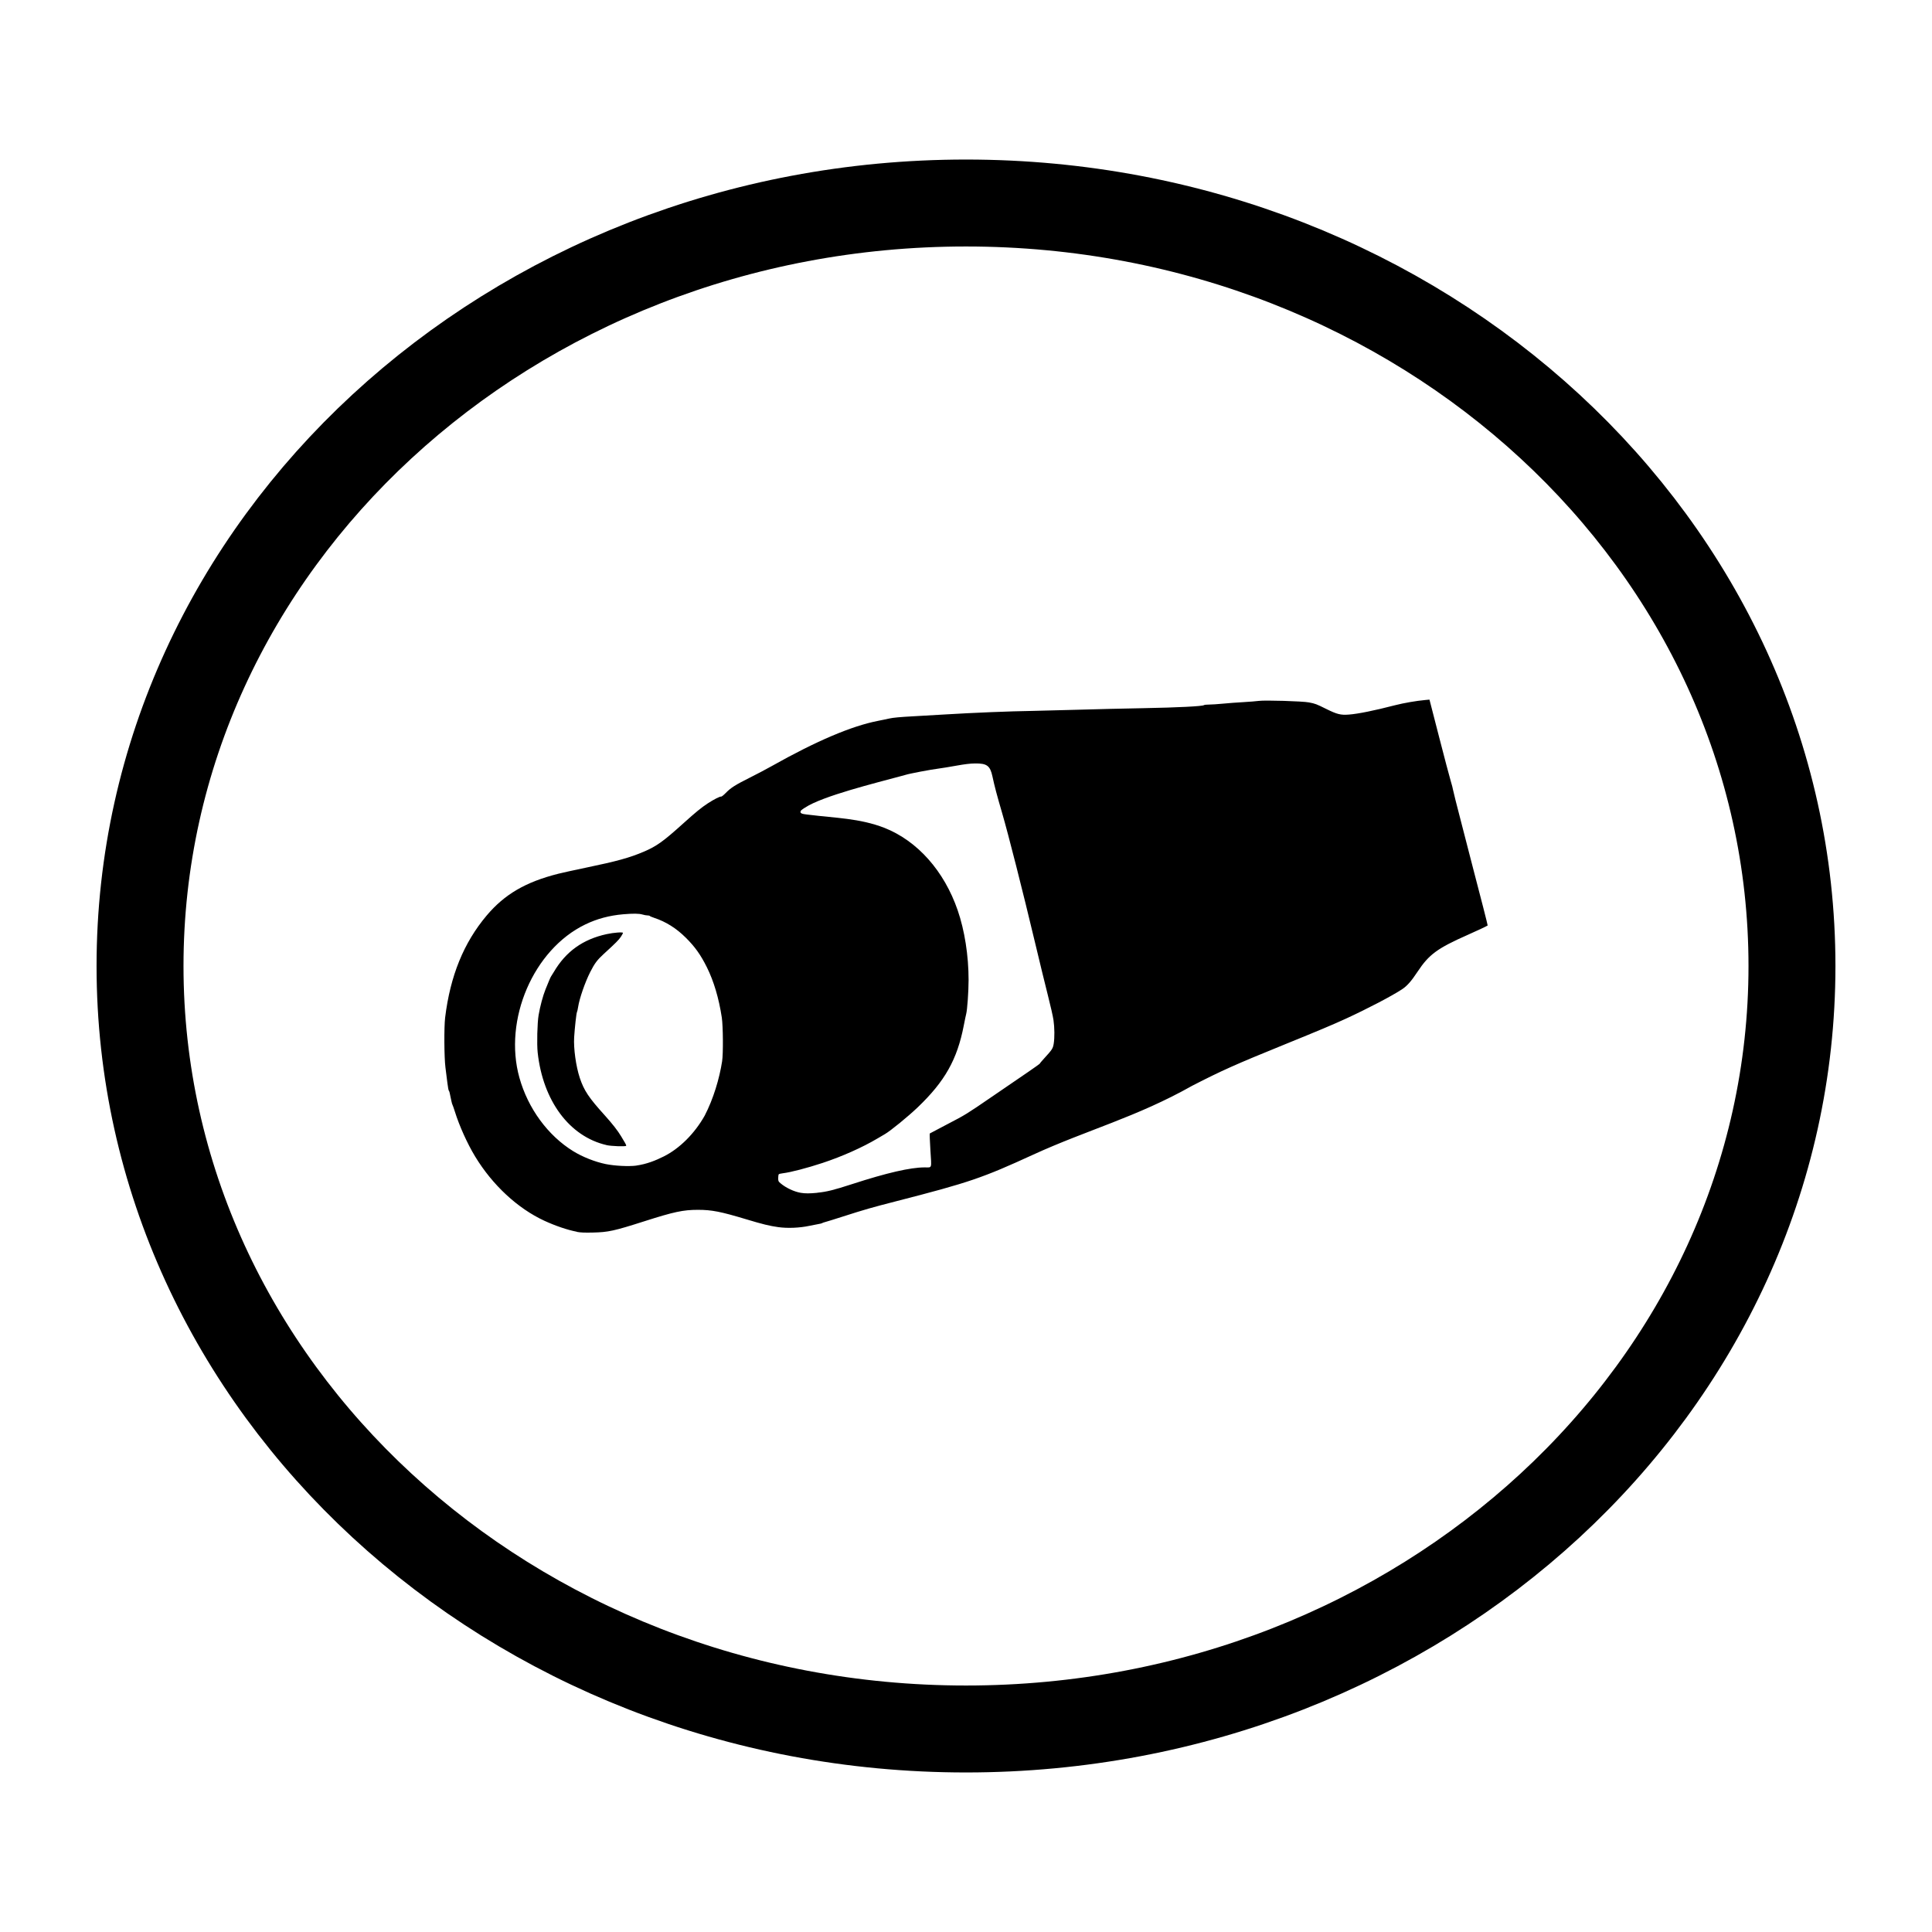
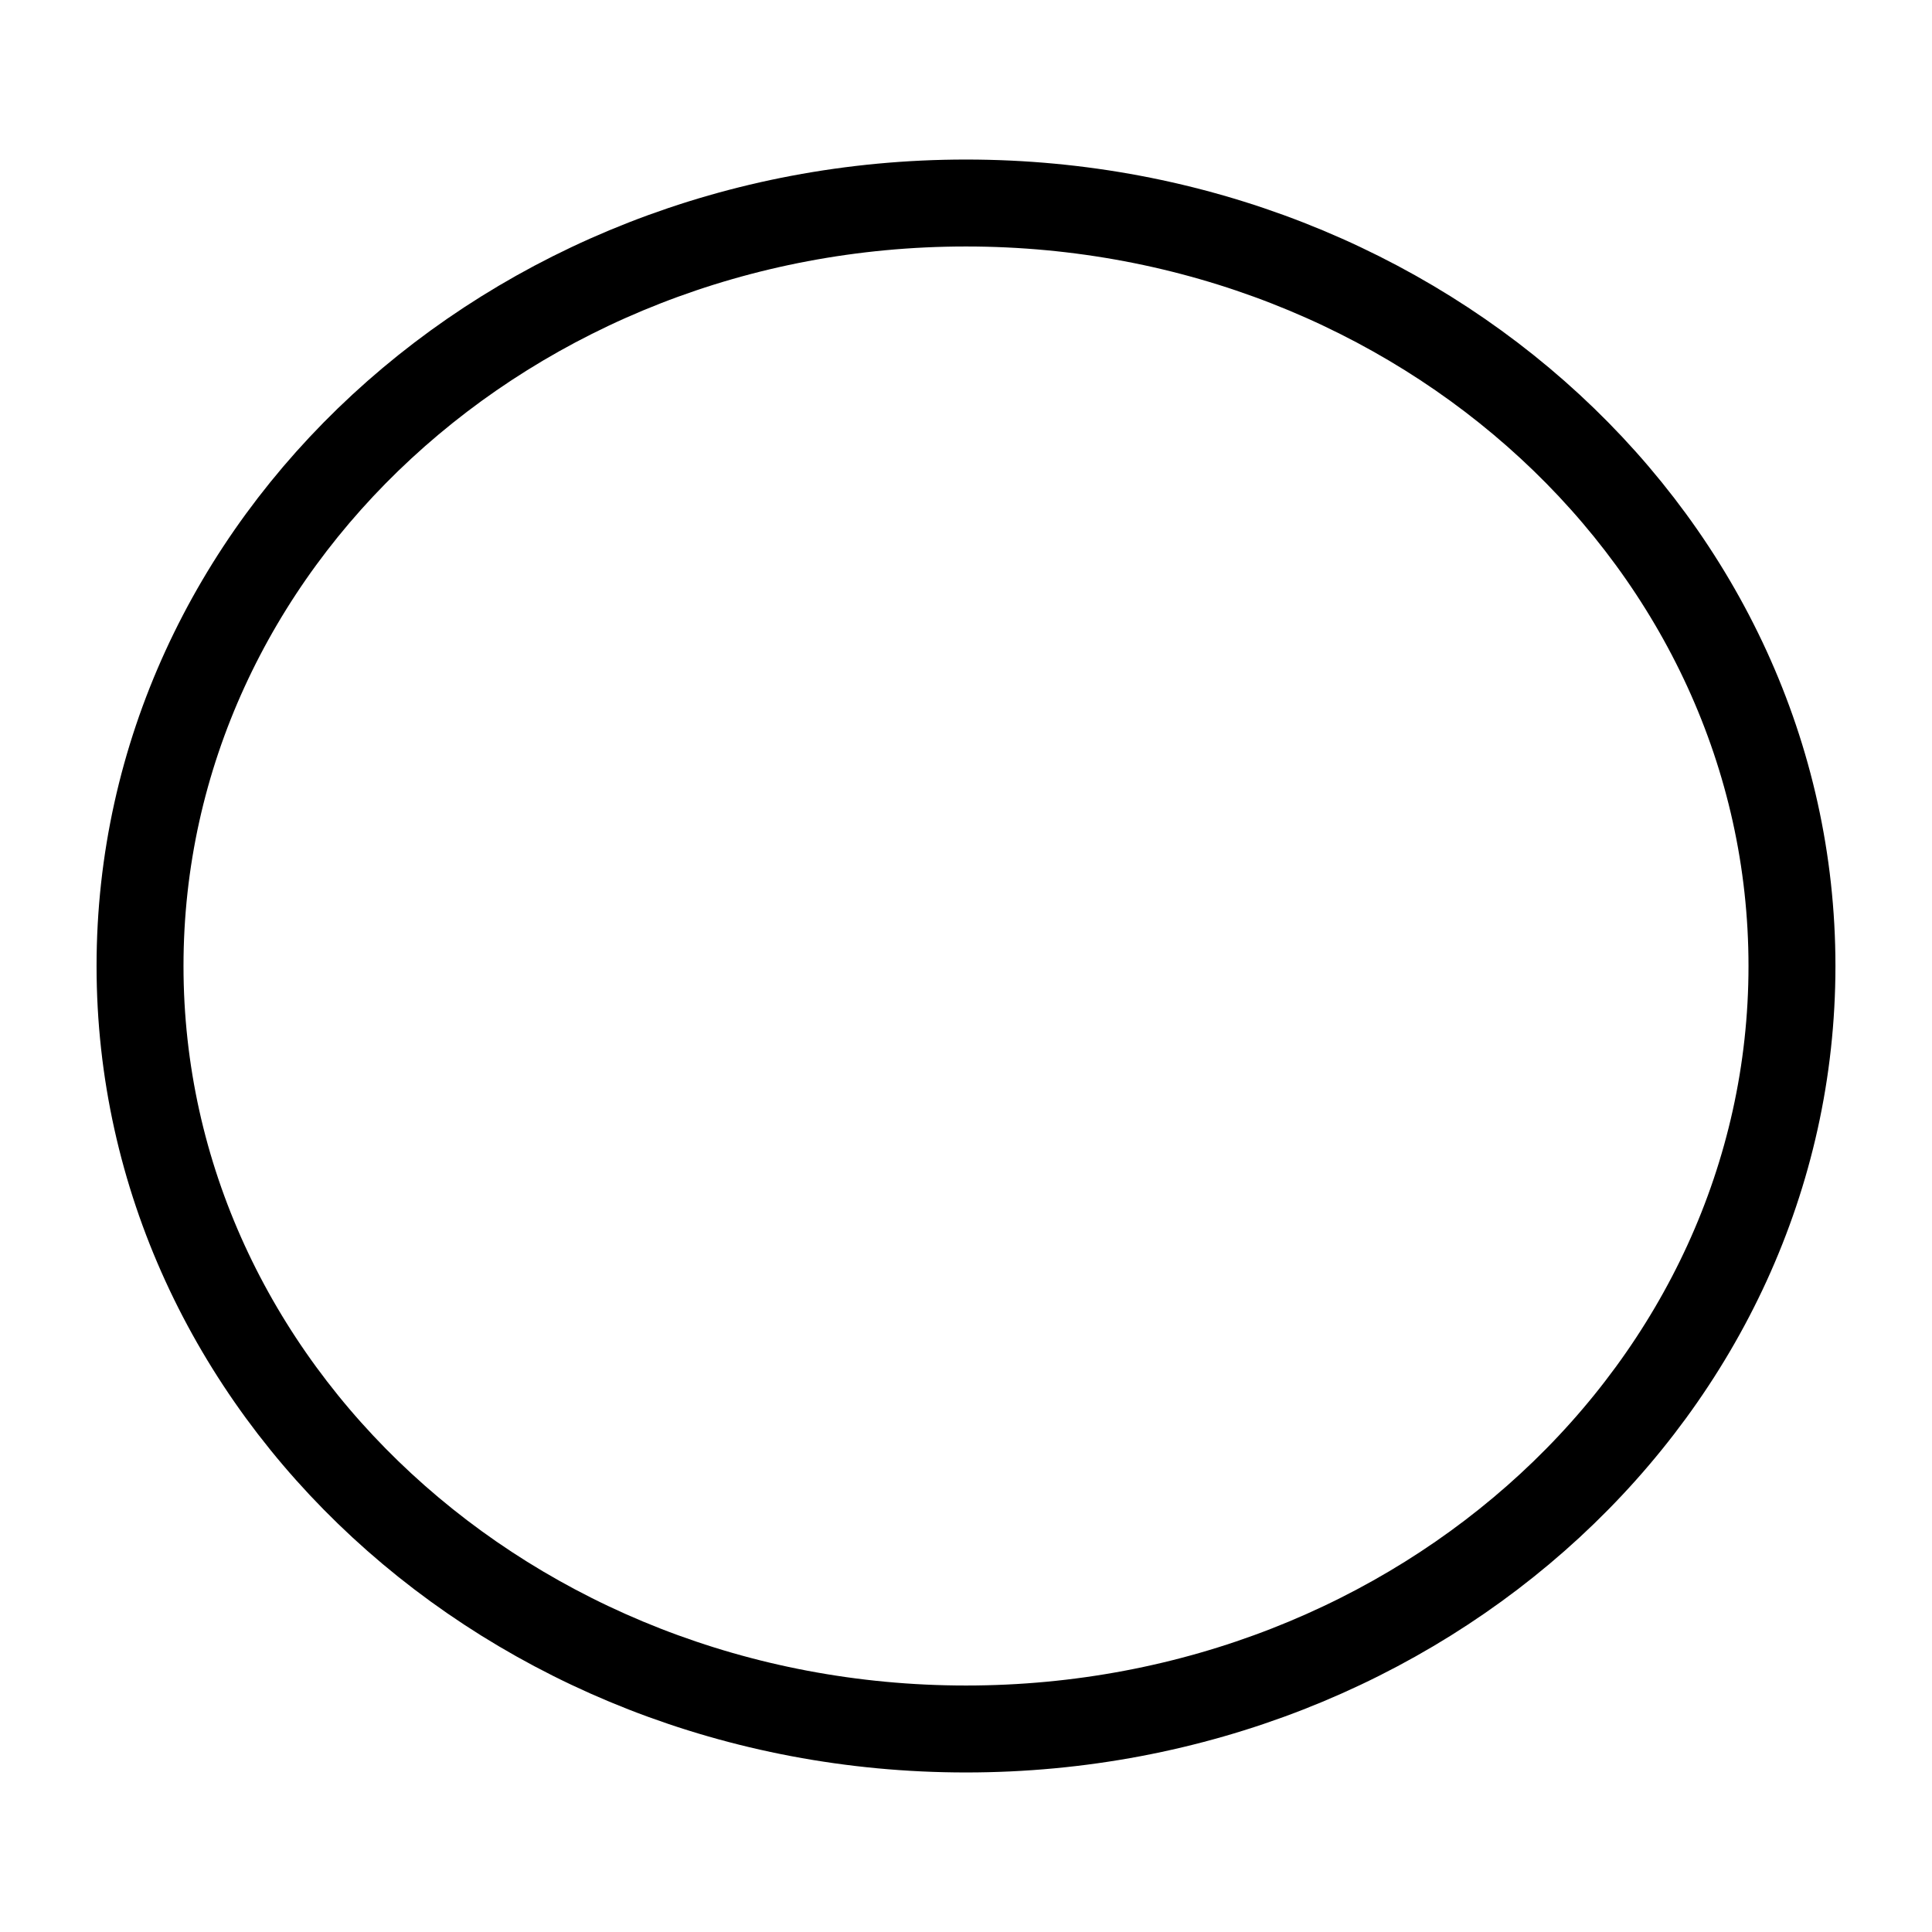
<svg xmlns="http://www.w3.org/2000/svg" xmlns:ns1="http://sodipodi.sourceforge.net/DTD/sodipodi-0.dtd" xmlns:ns2="http://www.inkscape.org/namespaces/inkscape" id="svg2187" ns1:docname="surveilance-icon.svg" viewBox="0 0 50 50" ns1:version="0.32" version="1.0" ns2:output_extension="org.inkscape.output.svg.inkscape" ns2:version="0.48.4 r9939">
  <ns1:namedview id="namedview2191" bordercolor="#666666" ns2:pageshadow="2" ns2:window-y="28" pagecolor="#ffffff" ns2:window-height="713" width="50px" ns2:zoom="13.152147" ns2:window-x="0" height="50px" borderopacity="1.0" ns2:current-layer="layer1" ns2:cx="15.270964" ns2:cy="24.931086" ns2:window-maximized="1" ns2:window-width="1280" showgrid="false" ns2:pageopacity="0.0" ns2:document-units="in" />
  <g id="layer1" ns2:label="Layer 1" ns2:groupmode="layer">
    <g id="g4458">
      <path id="path3201" d="m46.376 25c0 10.905-9.57 19.746-21.376 19.746-11.805 0-21.376-8.841-21.376-19.746s9.57-19.746 21.376-19.746c11.805 0 21.376 8.841 21.376 19.746z" style="stroke:#000000;stroke-width:2.25;fill:none" ns2:connector-curvature="0" />
    </g>
-     <path id="path2987" ns1:nodetypes="cssssscssssssssscsssscssssscccsscsssscsssssscsssssccssccccsscssccscscsssssccsssscssccszscsccsscssscsssccccccsssscscssssscsssscssssssssssssccs" style="fill:#000000" ns2:connector-curvature="0" d="m14.927 31.877c-0.237-0.045-0.55-0.151-0.839-0.284-0.692-0.32-1.343-0.924-1.791-1.662-0.203-0.334-0.41-0.794-0.524-1.16-0.028-0.089-0.056-0.169-0.062-0.177-0.007-0.009-0.021-0.058-0.031-0.109-0.041-0.207-0.052-0.251-0.065-0.259-0.007-0.005-0.024-0.096-0.037-0.203-0.013-0.107-0.035-0.286-0.05-0.398-0.033-0.257-0.038-1.043-0.008-1.29 0.133-1.083 0.481-1.937 1.076-2.643 0.463-0.548 1.007-0.866 1.85-1.079 0.106-0.027 0.43-0.098 0.719-0.158 0.808-0.168 1.126-0.256 1.495-0.413 0.335-0.143 0.506-0.266 1.028-0.737 0.315-0.284 0.464-0.406 0.631-0.515 0.158-0.103 0.318-0.184 0.344-0.174 0.011 0.004 0.064-0.038 0.118-0.093 0.131-0.135 0.247-0.209 0.625-0.398 0.176-0.088 0.43-0.222 0.563-0.297 1.159-0.652 2.069-1.039 2.753-1.172 0.09-0.018 0.224-0.045 0.298-0.062 0.092-0.021 0.275-0.038 0.587-0.055 0.249-0.014 0.622-0.035 0.829-0.048 0.758-0.046 1.687-0.084 2.284-0.093 0.189-0.003 0.714-0.017 1.165-0.03 0.452-0.014 1.226-0.032 1.72-0.041 0.869-0.016 1.525-0.049 1.555-0.079 0.008-0.008 0.068-0.014 0.133-0.014s0.227-0.011 0.361-0.024c0.133-0.013 0.369-0.031 0.524-0.039 0.155-0.009 0.334-0.023 0.399-0.032 0.157-0.022 1.133 0.007 1.298 0.039 0.168 0.033 0.185 0.039 0.454 0.172 0.276 0.136 0.367 0.159 0.579 0.143 0.239-0.018 0.655-0.102 1.196-0.242 0.226-0.058 0.555-0.115 0.782-0.135l0.109-0.01 0.249 0.967c0.137 0.532 0.272 1.045 0.301 1.139 0.029 0.095 0.056 0.198 0.06 0.231 0.004 0.032 0.1 0.412 0.213 0.845 0.113 0.432 0.214 0.825 0.225 0.872 0.011 0.047 0.06 0.237 0.109 0.422 0.147 0.556 0.354 1.365 0.349 1.369-0.017 0.015-0.277 0.138-0.516 0.243-0.788 0.349-1.002 0.506-1.298 0.953-0.164 0.248-0.271 0.369-0.403 0.456-0.268 0.176-0.896 0.504-1.455 0.761-0.347 0.159-0.689 0.303-1.585 0.667-1.267 0.515-1.619 0.672-2.388 1.067-1.445 0.815-2.719 1.143-4.121 1.786-1.312 0.602-1.65 0.718-3.527 1.2-0.65 0.167-0.832 0.219-1.392 0.399-0.211 0.068-0.415 0.131-0.454 0.141-0.039 0.01-0.077 0.023-0.086 0.03-0.009 0.007-0.044 0.016-0.078 0.021-0.034 0.005-0.147 0.027-0.25 0.049-0.257 0.055-0.565 0.067-0.805 0.034-0.228-0.032-0.409-0.076-0.829-0.203-0.663-0.2-0.895-0.245-1.251-0.245-0.381 0-0.621 0.051-1.384 0.295-0.792 0.253-0.936 0.284-1.337 0.293-0.213 0.005-0.322 0-0.412-0.017zm6.222-1.009c0.246-0.024 0.428-0.069 0.908-0.225 0.893-0.29 1.506-0.431 1.873-0.431 0.197-0 0.18 0.049 0.149-0.443-0.015-0.234-0.022-0.43-0.016-0.435 0.006-0.005 0.218-0.117 0.472-0.249 0.444-0.23 0.486-0.256 1.126-0.695 0.366-0.251 0.797-0.546 0.958-0.655 0.161-0.11 0.293-0.205 0.293-0.211 0-0.007 0.051-0.068 0.114-0.136 0.204-0.223 0.223-0.252 0.244-0.377 0.025-0.157 0.023-0.416-0.006-0.613-0.013-0.091-0.077-0.374-0.142-0.628-0.065-0.254-0.218-0.884-0.341-1.4-0.314-1.319-0.687-2.785-0.845-3.326-0.133-0.454-0.198-0.698-0.251-0.948-0.06-0.28-0.142-0.342-0.453-0.338-0.123 0.001-0.262 0.018-0.485 0.058-0.172 0.031-0.373 0.064-0.446 0.073-0.215 0.027-0.767 0.132-0.868 0.165-0.034 0.011-0.087 0.025-0.117 0.032-0.648 0.176-2.021 0.512-2.482 0.815-0.078 0.051-0.124 0.075-0.117 0.121 0.007 0.047 0.138 0.053 0.222 0.064 0.675 0.085 1.307 0.089 1.951 0.339 0.854 0.338 1.545 1.116 1.895 2.133 0.18 0.523 0.282 1.173 0.282 1.802 0 0.299-0.034 0.776-0.062 0.881-0.008 0.03-0.037 0.166-0.063 0.302-0.17 0.877-0.488 1.441-1.19 2.113-0.252 0.241-0.709 0.614-0.856 0.698-0.023 0.013-0.109 0.064-0.191 0.112-0.392 0.232-0.913 0.464-1.415 0.63-0.402 0.133-0.834 0.245-1.025 0.267-0.056 0.006-0.107 0.019-0.113 0.029-0.006 0.01-0.012 0.054-0.012 0.099-0 0.075 0.004 0.085 0.061 0.133 0.138 0.117 0.35 0.217 0.523 0.246 0.116 0.019 0.227 0.019 0.424 0zm-4.683-0.703c0.271-0.038 0.503-0.132 0.711-0.236 0.409-0.204 0.798-0.591 1.059-1.054 0.228-0.438 0.384-0.969 0.452-1.408 0.031-0.198 0.025-0.912-0.008-1.134-0.076-0.499-0.207-0.94-0.387-1.302-0.16-0.321-0.308-0.529-0.544-0.763-0.246-0.245-0.515-0.414-0.818-0.514-0.058-0.019-0.109-0.041-0.114-0.049-0.005-0.008-0.032-0.014-0.06-0.014s-0.086-0.01-0.128-0.023c-0.09-0.027-0.24-0.029-0.499-0.007-0.359 0.031-0.681 0.117-0.984 0.264-1.342 0.648-2.123 2.466-1.704 3.966 0.222 0.795 0.738 1.499 1.395 1.903 0.24 0.148 0.565 0.276 0.84 0.332 0.234 0.047 0.586 0.065 0.79 0.04zm-0.771-0.531c-0.958-0.221-1.644-1.145-1.78-2.394-0.024-0.216-0.01-0.774 0.024-0.969 0.039-0.229 0.111-0.498 0.179-0.667 0.078-0.196 0.133-0.324 0.143-0.334 0.004-0.004 0.037-0.057 0.073-0.117 0.311-0.529 0.751-0.844 1.366-0.978 0.185-0.04 0.422-0.058 0.422-0.032 0 0.011-0.024 0.056-0.054 0.101-0.053 0.08-0.134 0.162-0.442 0.443-0.17 0.156-0.236 0.243-0.351 0.469-0.133 0.262-0.279 0.682-0.313 0.903-0.009 0.061-0.023 0.122-0.031 0.136-0.015 0.028-0.057 0.407-0.072 0.649-0.018 0.289 0.047 0.754 0.146 1.052 0.11 0.329 0.232 0.511 0.648 0.971 0.192 0.213 0.335 0.395 0.419 0.536 0.04 0.067 0.088 0.148 0.107 0.18 0.019 0.031 0.031 0.063 0.026 0.07-0.015 0.024-0.384 0.011-0.511-0.018z" />
  </g>
</svg>